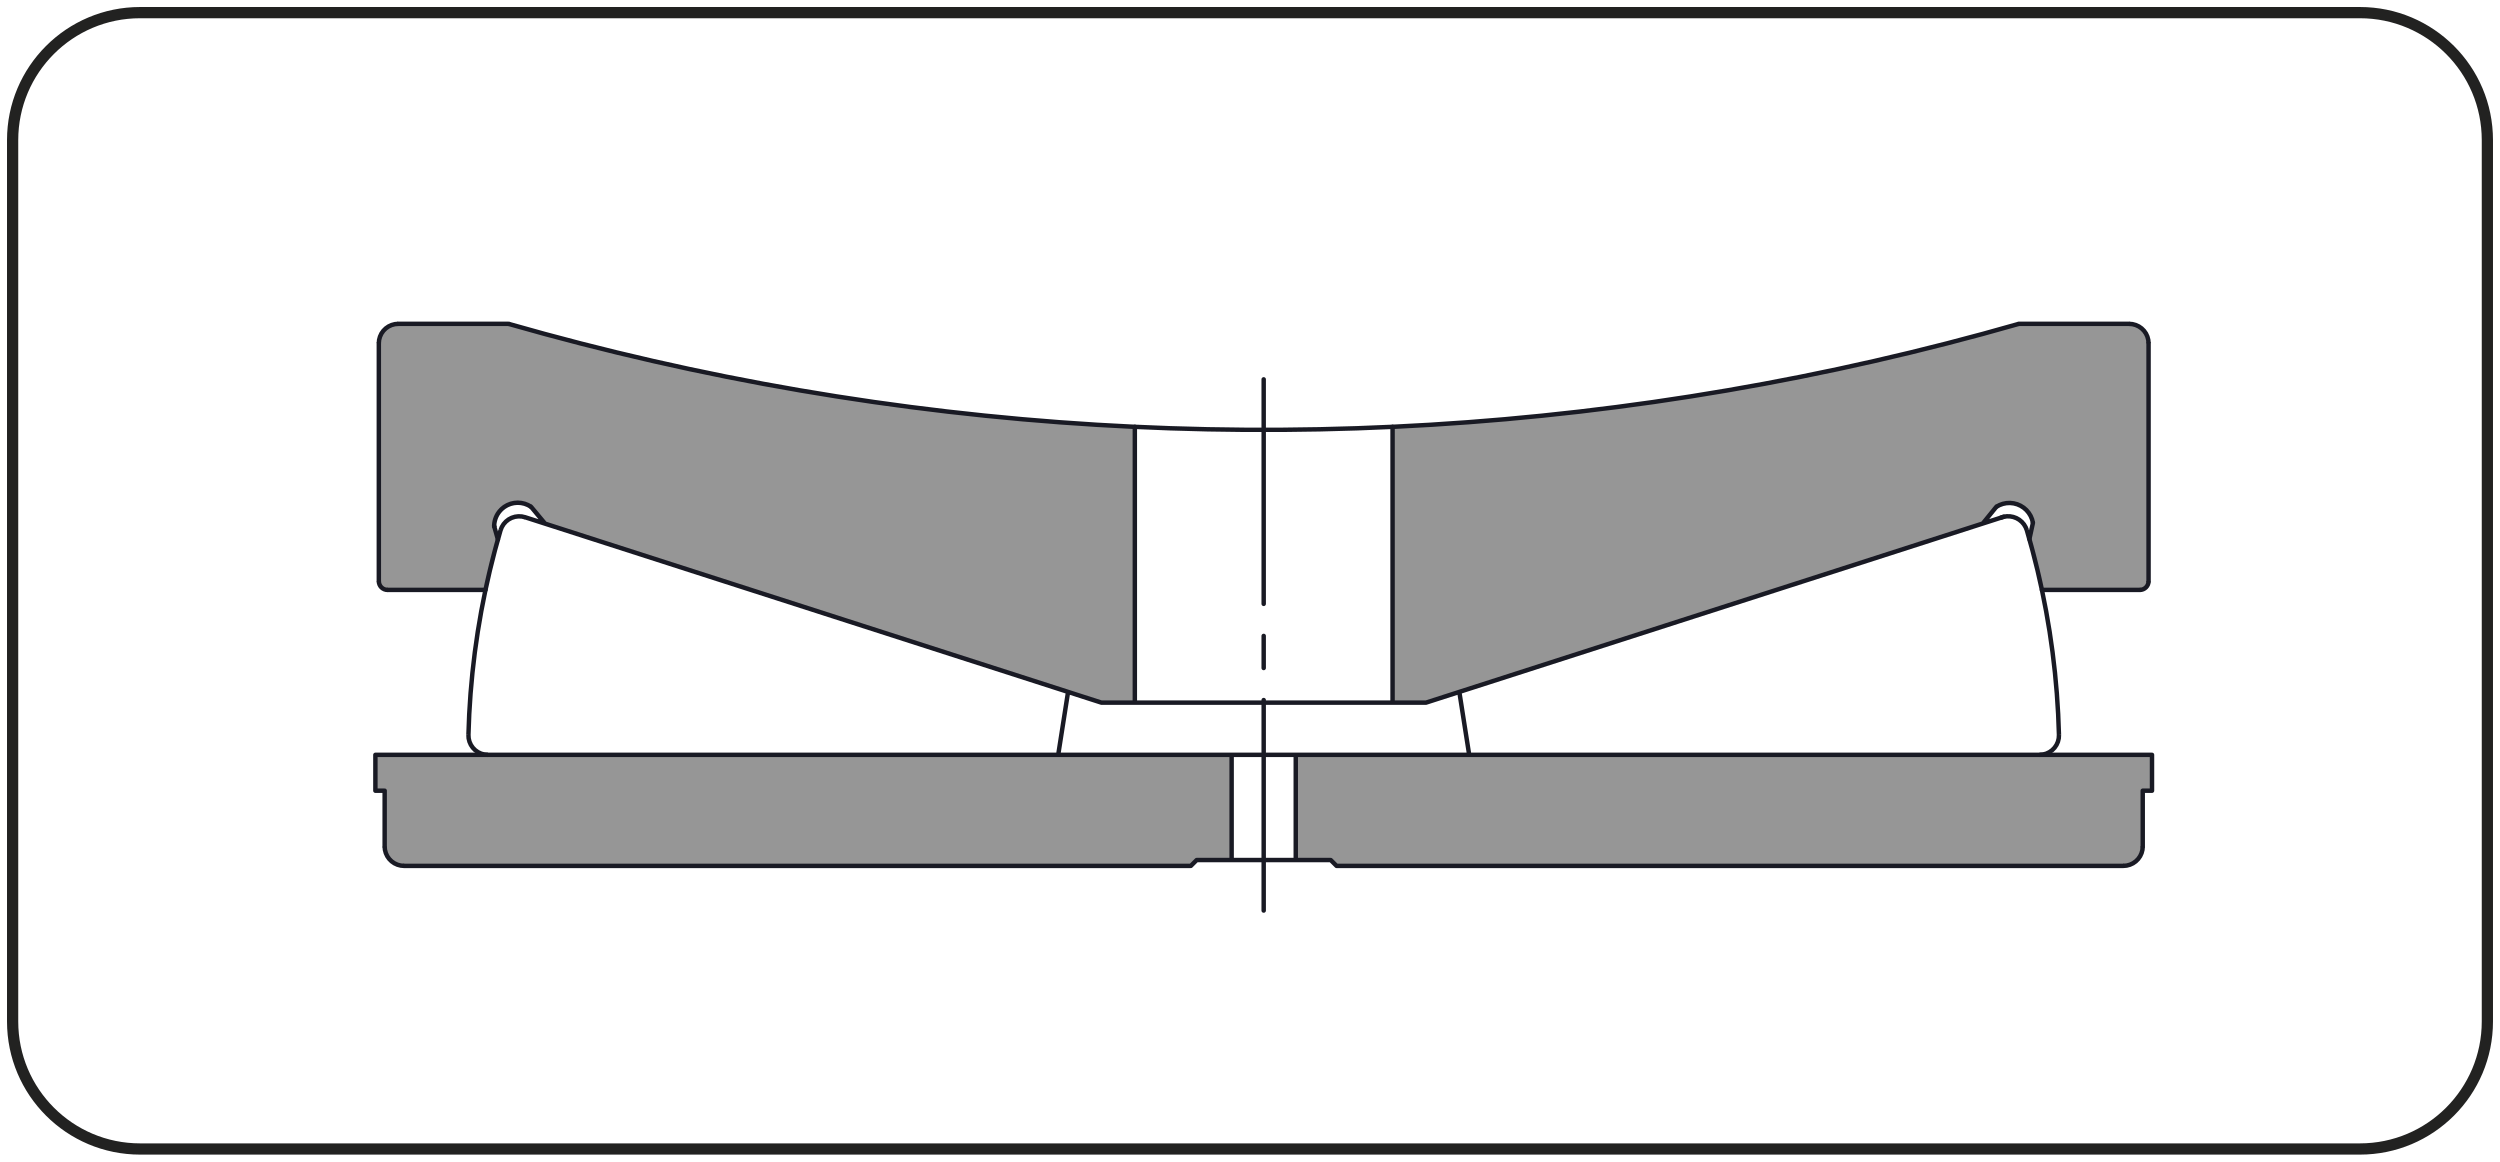
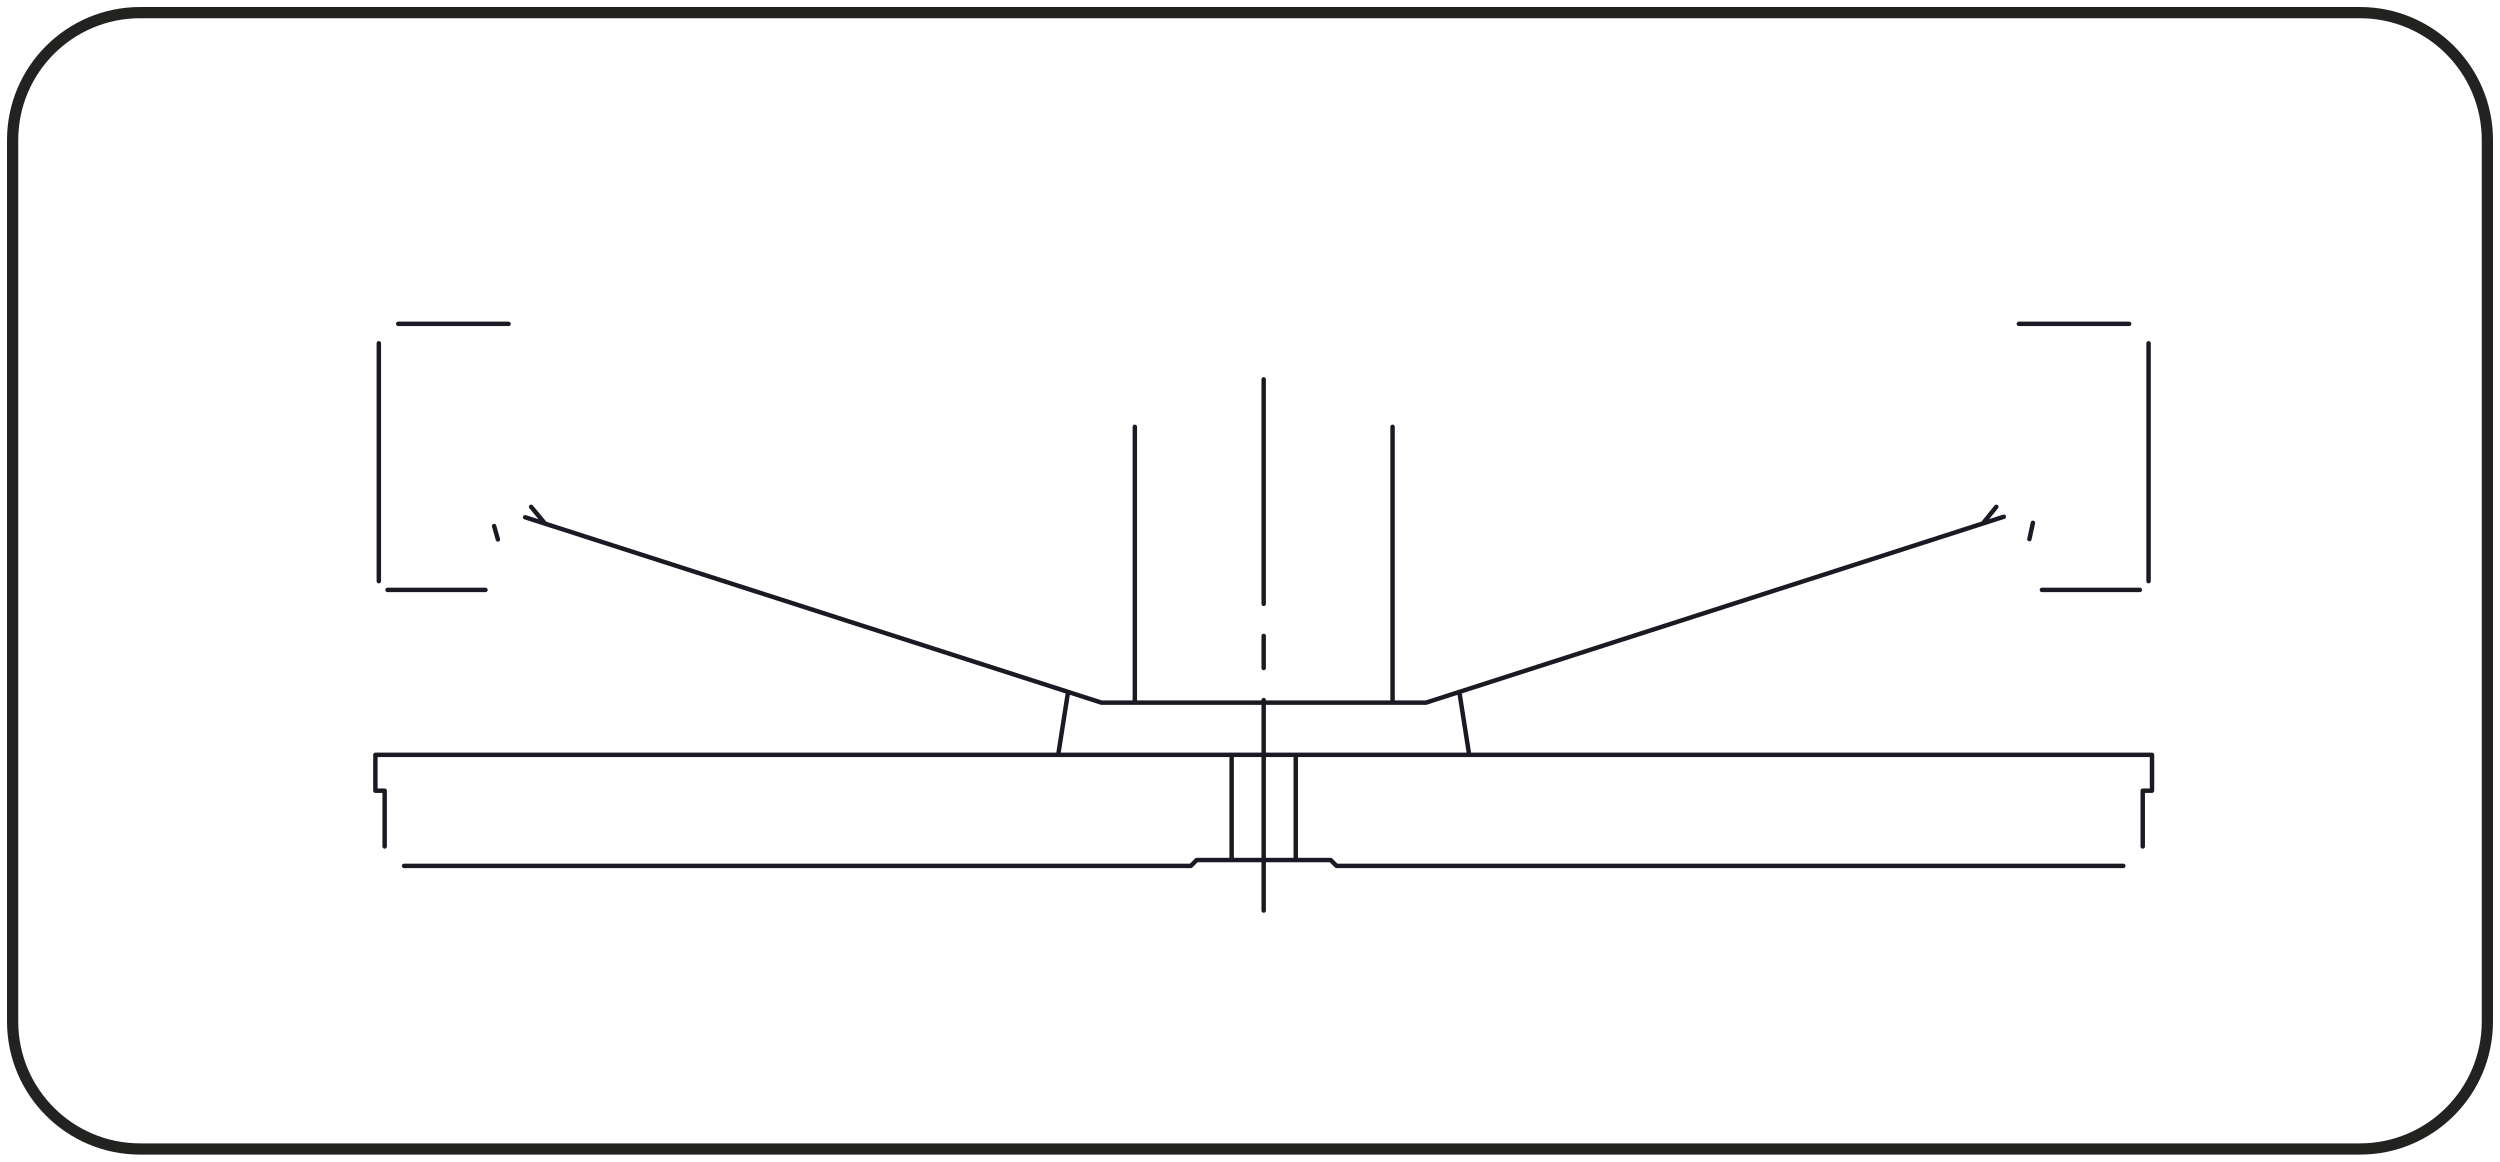
<svg xmlns="http://www.w3.org/2000/svg" version="1.1" x="0px" y="0px" width="280.63px" height="130.394px" viewBox="0 0 280.63 130.394" enable-background="new 0 0 280.63 130.394" xml:space="preserve">
  <g id="Livello_1">
    <g id="Livello_1_1_">
      <path fill="none" stroke="#222221" stroke-width="1.261" d="M15.728,1.417c-7.903,0-14.311,6.409-14.311,14.314v98.932    c0,7.905,6.408,14.314,14.311,14.314h249.174c7.903,0,14.311-6.409,14.311-14.314V15.731c0-7.905-6.408-14.314-14.311-14.314    C264.902,1.417,15.728,1.417,15.728,1.417z" />
    </g>
  </g>
  <g id="Livello_3">
    <g id="Livello_3_1_">
-       <path fill="#969696" d="M55.89,60.554l-0.424-1.505l0.004-0.115l0.009-0.114l0.014-0.113l0.018-0.113l0.024-0.112l0.028-0.111    l0.033-0.11l0.038-0.108l0.043-0.106l0.047-0.104l0.051-0.103l0.056-0.099l0.06-0.098l0.064-0.095l0.068-0.091l0.072-0.089    l0.076-0.086l0.08-0.082l0.083-0.079l0.086-0.075l0.09-0.072l0.092-0.067l0.095-0.063l0.098-0.06l0.101-0.054l0.102-0.051    l0.105-0.046l0.107-0.042l0.108-0.037l0.11-0.032l0.111-0.027l0.112-0.023l0.113-0.017l0.114-0.013l0.114-0.008l0.114-0.003    l0.115,0.002l0.114,0.006l0.114,0.012l0.113,0.017l0.112,0.021l0.112,0.027l0.11,0.031l0.109,0.036l0.107,0.04l0.105,0.045    l0.103,0.05l0.101,0.054l0.098,0.058l0.096,0.063l1.572,1.889l62.452,20.091h3.748v-30.96l-4.753-0.261l-4.749-0.334l-4.743-0.407    l-4.736-0.48l-4.728-0.554L98.96,45.25l-4.709-0.7l-4.697-0.772l-4.685-0.845l-4.671-0.917l-4.656-0.99l-4.641-1.061l-4.623-1.133    l-4.605-1.204l-4.587-1.275H44.705l-0.084,0.001l-0.083,0.005l-0.083,0.008l-0.083,0.011l-0.083,0.015l-0.081,0.017l-0.081,0.021    l-0.08,0.023l-0.08,0.027l-0.078,0.03l-0.076,0.033l-0.076,0.035l-0.074,0.039l-0.073,0.041l-0.071,0.044L43.45,36.75    l-0.067,0.049l-0.066,0.052l-0.063,0.055l-0.062,0.056l-0.059,0.059l-0.057,0.062l-0.054,0.063l-0.052,0.066l-0.049,0.067    l-0.047,0.069l-0.044,0.071l-0.041,0.073l-0.039,0.074l-0.035,0.076l-0.033,0.076l-0.03,0.079l-0.027,0.079l-0.023,0.08    l-0.021,0.081l-0.017,0.082l-0.015,0.082l-0.011,0.083l-0.008,0.083l-0.005,0.083l-0.001,0.084v26.703v0.037l0.003,0.038    l0.003,0.037l0.005,0.038l0.007,0.037l0.008,0.036l0.009,0.037l0.01,0.036l0.012,0.035l0.014,0.036l0.015,0.034l0.016,0.034    l0.017,0.034l0.019,0.032l0.019,0.032l0.021,0.031l0.023,0.031l0.023,0.029l0.024,0.029l0.026,0.027l0.027,0.027l0.027,0.025    l0.029,0.025l0.029,0.023l0.031,0.022l0.031,0.021l0.032,0.02l0.032,0.019l0.034,0.017l0.034,0.016l0.034,0.015l0.035,0.013    l0.036,0.012l0.036,0.011l0.037,0.009l0.036,0.008l0.037,0.007l0.038,0.005l0.037,0.003l0.038,0.002l0.037,0.001h10.99    l0.154-0.713l0.16-0.711l0.166-0.71l0.171-0.709l0.177-0.708l0.184-0.706l0.188-0.704L55.89,60.554z M222.569,58.765l1.52-1.872    l0.096-0.06l0.098-0.056l0.101-0.051l0.102-0.047l0.105-0.043l0.106-0.038l0.108-0.034l0.109-0.029l0.111-0.025l0.111-0.02    l0.112-0.015l0.112-0.011l0.113-0.005l0.113-0.002l0.113,0.004l0.113,0.009l0.112,0.013l0.112,0.018l0.111,0.022l0.109,0.028    l0.109,0.032l0.107,0.036l0.105,0.041l0.104,0.045l0.101,0.05l0.1,0.053l0.097,0.058l0.094,0.062l0.092,0.066l0.089,0.07    l0.086,0.073l0.083,0.077l0.079,0.081l0.076,0.083l0.073,0.087l0.069,0.09l0.065,0.092l0.06,0.095l0.057,0.098l0.053,0.1    l0.049,0.102l0.044,0.104l0.039,0.106l0.036,0.107l0.03,0.109l0.026,0.11l0.022,0.111l-0.398,1.827l0.196,0.707l0.191,0.709    l0.184,0.711l0.179,0.712l0.173,0.714l0.167,0.715l0.161,0.716l0.155,0.718h10.99l0.037-0.001l0.038-0.002l0.037-0.003    l0.038-0.005l0.037-0.007l0.036-0.008l0.037-0.009l0.036-0.011l0.035-0.012l0.036-0.013l0.034-0.015l0.034-0.016l0.034-0.017    l0.032-0.019l0.032-0.02l0.031-0.021l0.031-0.022l0.029-0.023l0.029-0.025l0.027-0.025l0.027-0.027l0.025-0.027l0.025-0.029    l0.023-0.029l0.022-0.031l0.021-0.031l0.02-0.032l0.019-0.032l0.017-0.034l0.016-0.034l0.015-0.034l0.013-0.036l0.012-0.035    l0.011-0.036l0.009-0.037l0.008-0.036l0.007-0.037l0.005-0.038l0.003-0.037l0.002-0.038l0.001-0.037V38.534l-0.001-0.084    l-0.005-0.083l-0.008-0.083l-0.011-0.083l-0.015-0.082l-0.017-0.082l-0.021-0.081l-0.023-0.08l-0.027-0.079l-0.03-0.079    l-0.033-0.076l-0.035-0.076l-0.039-0.074l-0.041-0.073l-0.044-0.071l-0.047-0.069l-0.049-0.067l-0.052-0.066l-0.055-0.063    l-0.056-0.062l-0.06-0.059l-0.061-0.056l-0.063-0.055l-0.066-0.052l-0.067-0.049l-0.069-0.047l-0.071-0.044l-0.073-0.041    l-0.074-0.039l-0.076-0.035l-0.077-0.033l-0.078-0.03l-0.079-0.027l-0.08-0.023l-0.081-0.021l-0.082-0.017l-0.082-0.015    l-0.083-0.011l-0.083-0.008l-0.083-0.005l-0.084-0.001h-12.382l-4.586,1.275l-4.605,1.204l-4.624,1.133l-4.64,1.061l-4.656,0.99    l-4.671,0.917l-4.685,0.845l-4.697,0.772l-4.709,0.7l-4.719,0.627l-4.727,0.554l-4.736,0.48l-4.743,0.407l-4.749,0.334    l-4.753,0.261v30.96h3.748L222.569,58.765z M150.032,97.197h88.314l0.083-0.002l0.084-0.005l0.083-0.008l0.083-0.011l0.082-0.014    l0.082-0.018l0.081-0.02l0.08-0.024l0.079-0.027l0.078-0.029l0.077-0.033l0.076-0.036l0.074-0.038l0.072-0.042l0.071-0.044    l0.07-0.046l0.067-0.05l0.066-0.052l0.063-0.054l0.061-0.057l0.059-0.059l0.057-0.061l0.054-0.064l0.052-0.065l0.05-0.067    l0.046-0.07l0.045-0.071l0.041-0.072l0.038-0.074l0.036-0.076l0.033-0.077l0.029-0.078l0.027-0.079l0.024-0.08l0.02-0.081    l0.018-0.082l0.014-0.082l0.011-0.083l0.008-0.083l0.005-0.084l0.002-0.083v-6.258h1.04v-4.026h-76.646h-5.075h-14.395v11.81    h3.925L150.032,97.197z M43.179,88.758v6.258l0.002,0.083l0.004,0.084l0.008,0.083l0.012,0.083l0.014,0.082l0.017,0.082    l0.021,0.081l0.024,0.08l0.026,0.079l0.03,0.078l0.033,0.077l0.035,0.076l0.039,0.074l0.041,0.072l0.044,0.071l0.047,0.07    l0.049,0.067l0.052,0.065l0.055,0.064l0.057,0.061l0.059,0.059l0.061,0.057l0.063,0.054l0.066,0.052l0.067,0.05l0.069,0.046    l0.071,0.044l0.073,0.042l0.074,0.038l0.076,0.036l0.077,0.033l0.078,0.029l0.079,0.027l0.08,0.024l0.081,0.02l0.082,0.018    l0.082,0.014l0.083,0.011l0.083,0.008l0.083,0.005l0.084,0.002h88.314l0.655-0.655h3.925v-11.81H42.139v4.026L43.179,88.758    L43.179,88.758z" />
-     </g>
+       </g>
  </g>
  <g id="Livello_2">
    <g id="Livello_4_2_">
      <line fill="none" stroke="#191A24" stroke-width="0.5" stroke-linecap="round" stroke-linejoin="round" stroke-miterlimit="10" stroke-dasharray="43.2,3.6,3.6,3.6" stroke-dashoffset="18" x1="141.852" y1="42.584" x2="141.852" y2="102.212" />
-       <path fill="none" stroke="#191A24" stroke-width="0.5" stroke-linecap="round" stroke-linejoin="round" stroke-miterlimit="10" d="    M240.526,88.758v6.258 M156.318,47.913v30.961 M127.387,47.913v30.961 M226.618,36.353H239 M44.705,36.353h12.382 M222.569,58.766    l1.52-1.873 M227.804,60.516l0.397-1.827 M61.188,58.782l-1.572-1.889 M55.891,60.554l-0.376-1.332 M150.031,97.197l-0.654-0.654     M134.328,96.543h15.049 M133.674,97.197l0.654-0.654 M54.495,66.218H43.506 M229.21,66.218h10.989 M119.893,77.668l-1.108,7.065     M123.64,78.874L58.948,58.062 M123.64,78.874h36.425 M163.812,77.668l1.108,7.065 M43.179,88.758h-1.041 M43.179,88.758v6.258     M240.526,88.758h1.041 M159.846,84.733h6.543 M141.853,84.733h17.993 M164.92,84.733h76.647 M42.138,84.733h99.715     M42.138,84.733v4.025 M241.567,84.733v4.025 M42.524,38.534v26.703 M241.181,38.534v26.703 M138.254,84.733v11.81     M145.451,84.733v11.81 M43.179,88.758v4.413 M160.065,78.874l64.867-20.868 M150.031,97.197h88.314 M45.36,97.197h88.314     M166.389,84.733h62.553 M164.92,84.733h1.469 M163.812,77.668l1.108,7.065 M224.553,58.127l-60.741,19.541 M119.893,77.668    L58.948,58.062 M118.785,84.733l1.108-7.065 M54.763,84.733h64.022 M138.254,96.543v-11.81 M134.328,96.543h3.926 M133.674,97.197    l0.654-0.654 M45.36,97.197h88.314 M43.179,88.758v6.258 M42.138,88.758h1.041 M42.138,84.733v4.025 M138.254,84.733H42.138     M240.526,95.016v-6.258 M150.031,97.197h88.314 M149.377,96.543l0.654,0.654 M145.451,96.543h3.926 M145.451,84.733v11.81     M159.846,84.733h-14.395 M164.92,84.733h-5.074 M241.567,84.733H164.92 M241.567,88.758v-4.025 M240.526,88.758h1.041     M222.569,58.766l1.52-1.873 M160.065,78.874l62.504-20.108 M156.318,78.874h3.747 M156.318,47.913v30.961 M239,36.353h-12.382     M241.181,65.237V38.534 M229.21,66.218h10.989 M228.201,58.689l-0.397,1.827 M127.387,78.874V47.913 M123.64,78.874h3.747     M61.188,58.782l62.452,20.092 M59.616,56.893l1.572,1.889 M55.891,60.554l-0.425-1.505 M43.506,66.218h10.989 M42.524,38.534    v26.703 M57.087,36.353H44.705" />
-       <path fill="none" stroke="#191A24" stroke-width="0.5" stroke-miterlimit="10" d="M238.345,97.197l0.379-0.033l0.367-0.099    l0.345-0.16l0.311-0.218l0.269-0.269l0.218-0.311l0.161-0.345l0.098-0.367l0.033-0.379 M57.087,36.353l4.034,1.126l4.05,1.071    l4.064,1.016l4.078,0.96l4.09,0.905l4.102,0.849l4.113,0.793l4.124,0.737l4.133,0.681l4.142,0.625l4.15,0.568l4.158,0.512    l4.164,0.455l4.17,0.399l4.175,0.341l4.179,0.285l4.183,0.228l4.186,0.171l4.187,0.114l4.189,0.057h4.189l4.188-0.057l4.188-0.114    l4.185-0.171l4.183-0.228l4.179-0.285l4.175-0.341l4.17-0.399l4.165-0.455l4.157-0.512l4.15-0.568l4.143-0.625l4.133-0.681    l4.124-0.737l4.113-0.793l4.102-0.849l4.09-0.905l4.077-0.96l4.064-1.016l4.05-1.071l4.035-1.126 M228.201,58.689l-0.099-0.396    l-0.158-0.376l-0.214-0.348l-0.264-0.312l-0.307-0.268l-0.345-0.218l-0.375-0.164l-0.394-0.104l-0.406-0.044l-0.408,0.018    l-0.4,0.08l-0.384,0.14l-0.358,0.196 M227.517,59.522l-0.135-0.344l-0.19-0.316l-0.241-0.28l-0.284-0.236l-0.32-0.185    l-0.346-0.128l-0.363-0.069l-0.369-0.007l-0.365,0.055l-0.351,0.115 M55.48,58.815l-0.004,0.051l-0.002,0.052l0.001,0.051    l0.003,0.051l0.006,0.051l0.008,0.051l0.01,0.05l0.013,0.05 M59.615,56.893l-0.338-0.196l-0.364-0.145l-0.382-0.089l-0.39-0.032    l-0.391,0.026l-0.383,0.083l-0.366,0.138l-0.342,0.191l-0.31,0.239l-0.272,0.282l-0.227,0.319l-0.178,0.349l-0.124,0.372    l-0.068,0.385 M42.524,65.237l0.019,0.191l0.056,0.185l0.09,0.169l0.122,0.149l0.149,0.122l0.17,0.091l0.184,0.056l0.191,0.018     M58.947,58.062l-0.376-0.086l-0.386-0.017l-0.383,0.051l-0.368,0.117l-0.341,0.181l-0.304,0.238l-0.258,0.288l-0.202,0.329    l-0.142,0.359 M52.583,82.497l0.024,0.386l0.092,0.375l0.157,0.353l0.217,0.319l0.27,0.277l0.314,0.224l0.349,0.166l0.372,0.102    l0.385,0.034 M56.187,59.522l-0.629,2.246l-0.57,2.261l-0.511,2.276l-0.452,2.288l-0.391,2.299L53.302,73.2l-0.27,2.317    l-0.211,2.322l-0.15,2.328l-0.088,2.33 M228.942,84.733l0.384-0.034l0.373-0.102l0.349-0.166l0.314-0.224l0.27-0.277l0.216-0.319    l0.157-0.353l0.092-0.375l0.025-0.386 M231.122,82.497l-0.089-2.33l-0.15-2.328l-0.21-2.322l-0.271-2.317l-0.331-2.308    l-0.392-2.299l-0.451-2.288l-0.511-2.276l-0.571-2.261l-0.629-2.246 M43.178,95.016l0.033,0.379l0.099,0.367l0.161,0.345    l0.218,0.311l0.268,0.269l0.312,0.218l0.344,0.16l0.368,0.099l0.378,0.033 M44.705,36.353l-0.379,0.033l-0.367,0.099l-0.344,0.16    l-0.312,0.218l-0.269,0.269l-0.218,0.311l-0.16,0.345l-0.099,0.367l-0.033,0.379 M240.199,66.218l0.191-0.018l0.185-0.056    l0.169-0.091l0.149-0.122l0.122-0.149l0.091-0.169l0.056-0.185l0.018-0.191 M241.18,38.534l-0.033-0.379l-0.098-0.367    l-0.161-0.345l-0.218-0.311l-0.269-0.269l-0.311-0.218l-0.345-0.16l-0.367-0.099l-0.379-0.033 M231.122,82.497l-0.089-2.33    l-0.15-2.328l-0.21-2.322l-0.271-2.317l-0.331-2.308l-0.392-2.299l-0.451-2.288l-0.511-2.276l-0.571-2.261l-0.629-2.246     M228.942,84.733l0.384-0.034l0.373-0.102l0.349-0.166l0.314-0.224l0.27-0.277l0.216-0.319l0.157-0.353l0.092-0.375l0.025-0.386     M227.517,59.522l-0.135-0.344l-0.19-0.316l-0.241-0.28l-0.284-0.236l-0.32-0.185l-0.346-0.128l-0.363-0.069l-0.369-0.007    l-0.365,0.055l-0.351,0.115 M52.583,82.497l0.024,0.386l0.092,0.375l0.157,0.353l0.217,0.319l0.27,0.277l0.314,0.224l0.349,0.166    l0.372,0.102l0.385,0.034 M56.187,59.522l-0.629,2.246l-0.57,2.261l-0.511,2.276l-0.452,2.288l-0.391,2.299L53.302,73.2    l-0.27,2.317l-0.211,2.322l-0.15,2.328l-0.088,2.33 M58.947,58.062l-0.376-0.086l-0.386-0.017l-0.383,0.051l-0.368,0.117    l-0.341,0.181l-0.304,0.238l-0.258,0.288l-0.202,0.329l-0.142,0.359 M43.178,95.016l0.033,0.379l0.099,0.367l0.161,0.345    l0.218,0.311l0.268,0.269l0.312,0.218l0.344,0.16l0.368,0.099l0.378,0.033 M238.345,97.197l0.379-0.033l0.367-0.099l0.345-0.16    l0.311-0.218l0.269-0.269l0.218-0.311l0.161-0.345l0.098-0.367l0.033-0.379 M224.089,56.893l0.358-0.196l0.384-0.14l0.4-0.08    l0.408-0.018l0.406,0.044l0.394,0.104l0.375,0.164l0.345,0.218l0.307,0.268l0.264,0.312l0.214,0.348l0.158,0.376l0.099,0.396     M226.618,36.353l-4.046,1.129l-4.061,1.074l-4.075,1.018l-4.088,0.962l-4.101,0.907l-4.113,0.85l-4.125,0.795l-4.135,0.738    l-4.144,0.681l-4.154,0.625l-4.161,0.568l-4.169,0.512l-4.176,0.454l-4.181,0.398l-4.187,0.34l-4.19,0.283l-4.195,0.226     M241.18,38.534l-0.033-0.379l-0.098-0.367l-0.161-0.345l-0.218-0.311l-0.269-0.269l-0.311-0.218l-0.345-0.16l-0.367-0.099    l-0.379-0.033 M240.199,66.218l0.191-0.018l0.185-0.056l0.169-0.091l0.149-0.122l0.122-0.149l0.091-0.169l0.056-0.185l0.018-0.191     M227.803,60.516L228,61.224l0.19,0.709l0.185,0.71l0.178,0.713l0.173,0.713l0.167,0.715l0.161,0.717l0.155,0.717 M55.466,59.049    l0.037-0.407l0.099-0.396l0.158-0.376l0.215-0.348l0.265-0.31l0.309-0.267l0.347-0.215l0.376-0.16l0.395-0.1l0.407-0.039    l0.408,0.025l0.399,0.086l0.381,0.147l0.353,0.204 M54.495,66.218l0.154-0.712l0.16-0.712l0.166-0.71l0.171-0.709l0.178-0.708    l0.183-0.705l0.189-0.705l0.194-0.703 M42.524,65.237l0.019,0.191l0.056,0.185l0.09,0.169l0.122,0.149l0.149,0.122l0.17,0.091    l0.184,0.056l0.191,0.018 M44.705,36.353l-0.379,0.033l-0.367,0.099l-0.344,0.16l-0.312,0.218l-0.269,0.269l-0.218,0.311    l-0.16,0.345l-0.099,0.367l-0.033,0.379 M127.387,47.913l-4.194-0.226l-4.191-0.283l-4.186-0.34l-4.182-0.398l-4.175-0.454    L102.29,45.7l-4.162-0.568l-4.153-0.625l-4.145-0.681l-4.135-0.738l-4.124-0.795l-4.113-0.85l-4.102-0.907l-4.088-0.962    l-4.075-1.018l-4.061-1.074l-4.045-1.129" />
+       <path fill="none" stroke="#191A24" stroke-width="0.5" stroke-linecap="round" stroke-linejoin="round" stroke-miterlimit="10" d="    M240.526,88.758v6.258 M156.318,47.913v30.961 M127.387,47.913v30.961 M226.618,36.353H239 M44.705,36.353h12.382 M222.569,58.766    l1.52-1.873 M227.804,60.516l0.397-1.827 M61.188,58.782l-1.572-1.889 M55.891,60.554l-0.376-1.332 M150.031,97.197l-0.654-0.654     M134.328,96.543h15.049 M133.674,97.197l0.654-0.654 M54.495,66.218H43.506 M229.21,66.218h10.989 M119.893,77.668l-1.108,7.065     M123.64,78.874L58.948,58.062 M123.64,78.874h36.425 M163.812,77.668l1.108,7.065 M43.179,88.758h-1.041 M43.179,88.758v6.258     M240.526,88.758h1.041 M159.846,84.733h6.543 M141.853,84.733h17.993 M164.92,84.733h76.647 M42.138,84.733h99.715     M42.138,84.733M241.567,84.733v4.025 M42.524,38.534v26.703 M241.181,38.534v26.703 M138.254,84.733v11.81     M145.451,84.733v11.81 M43.179,88.758v4.413 M160.065,78.874l64.867-20.868 M150.031,97.197h88.314 M45.36,97.197h88.314     M166.389,84.733h62.553 M164.92,84.733h1.469 M163.812,77.668l1.108,7.065 M224.553,58.127l-60.741,19.541 M119.893,77.668    L58.948,58.062 M118.785,84.733l1.108-7.065 M54.763,84.733h64.022 M138.254,96.543v-11.81 M134.328,96.543h3.926 M133.674,97.197    l0.654-0.654 M45.36,97.197h88.314 M43.179,88.758v6.258 M42.138,88.758h1.041 M42.138,84.733v4.025 M138.254,84.733H42.138     M240.526,95.016v-6.258 M150.031,97.197h88.314 M149.377,96.543l0.654,0.654 M145.451,96.543h3.926 M145.451,84.733v11.81     M159.846,84.733h-14.395 M164.92,84.733h-5.074 M241.567,84.733H164.92 M241.567,88.758v-4.025 M240.526,88.758h1.041     M222.569,58.766l1.52-1.873 M160.065,78.874l62.504-20.108 M156.318,78.874h3.747 M156.318,47.913v30.961 M239,36.353h-12.382     M241.181,65.237V38.534 M229.21,66.218h10.989 M228.201,58.689l-0.397,1.827 M127.387,78.874V47.913 M123.64,78.874h3.747     M61.188,58.782l62.452,20.092 M59.616,56.893l1.572,1.889 M55.891,60.554l-0.425-1.505 M43.506,66.218h10.989 M42.524,38.534    v26.703 M57.087,36.353H44.705" />
    </g>
  </g>
</svg>